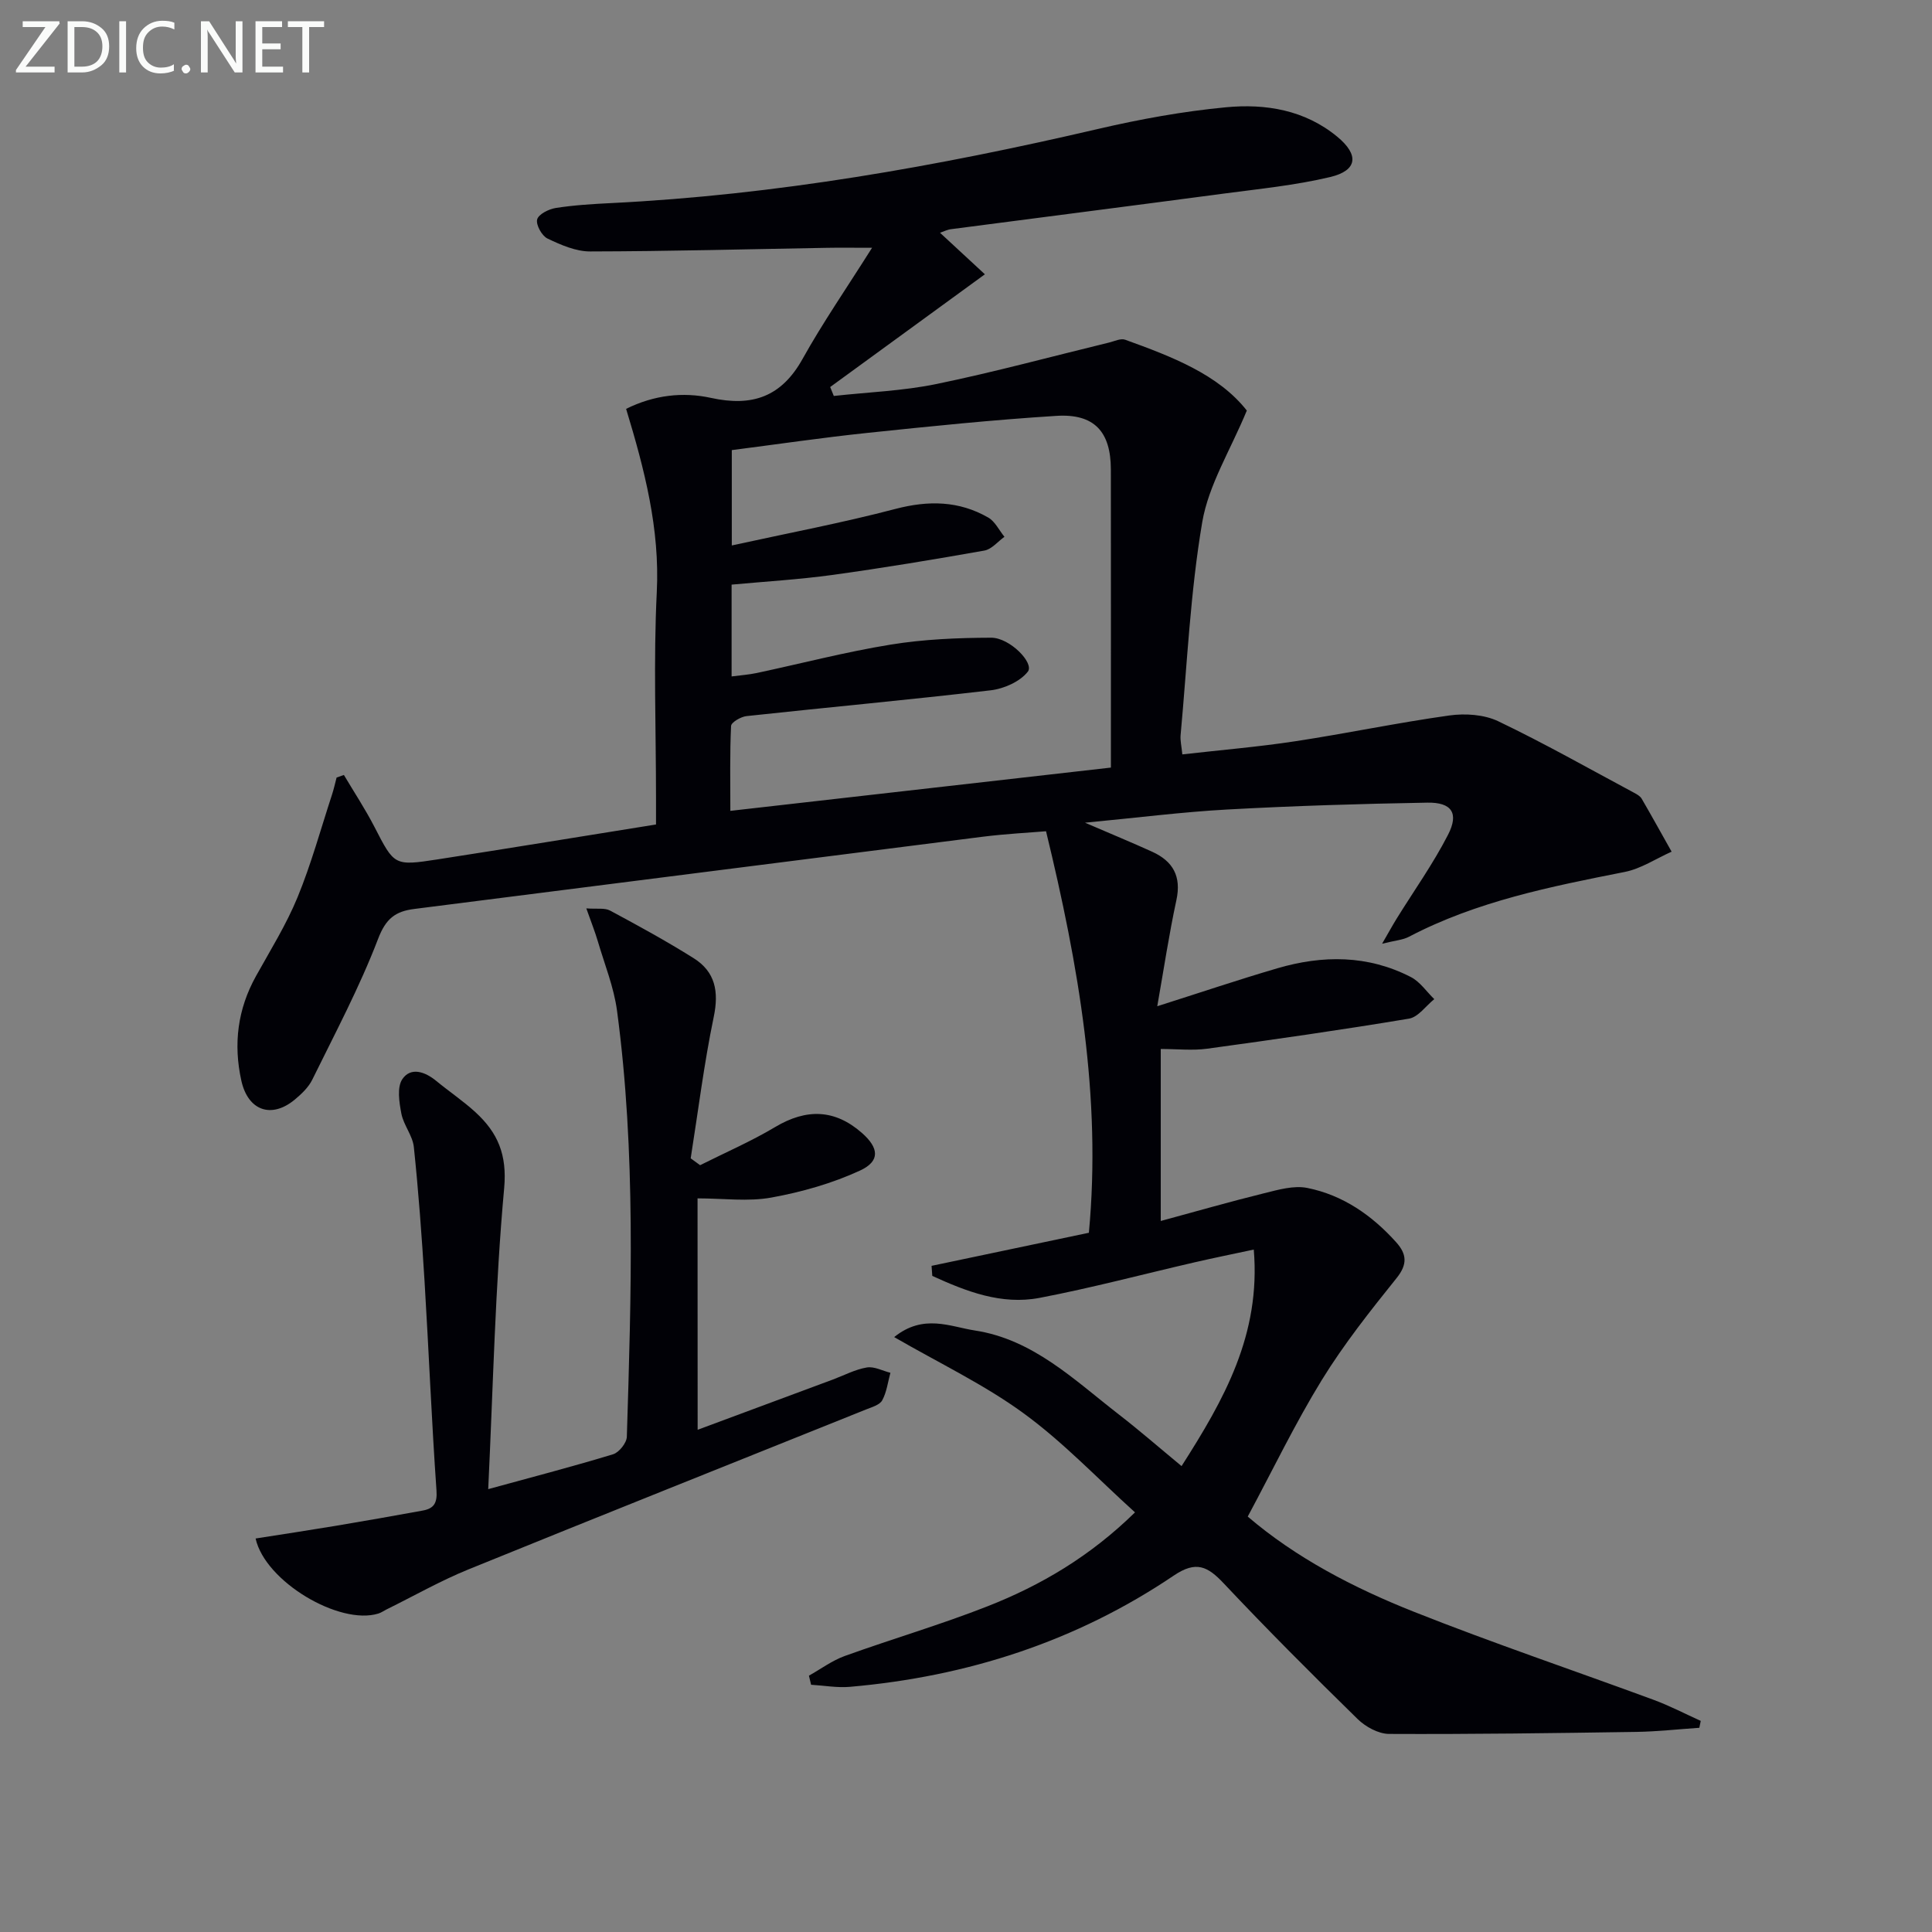
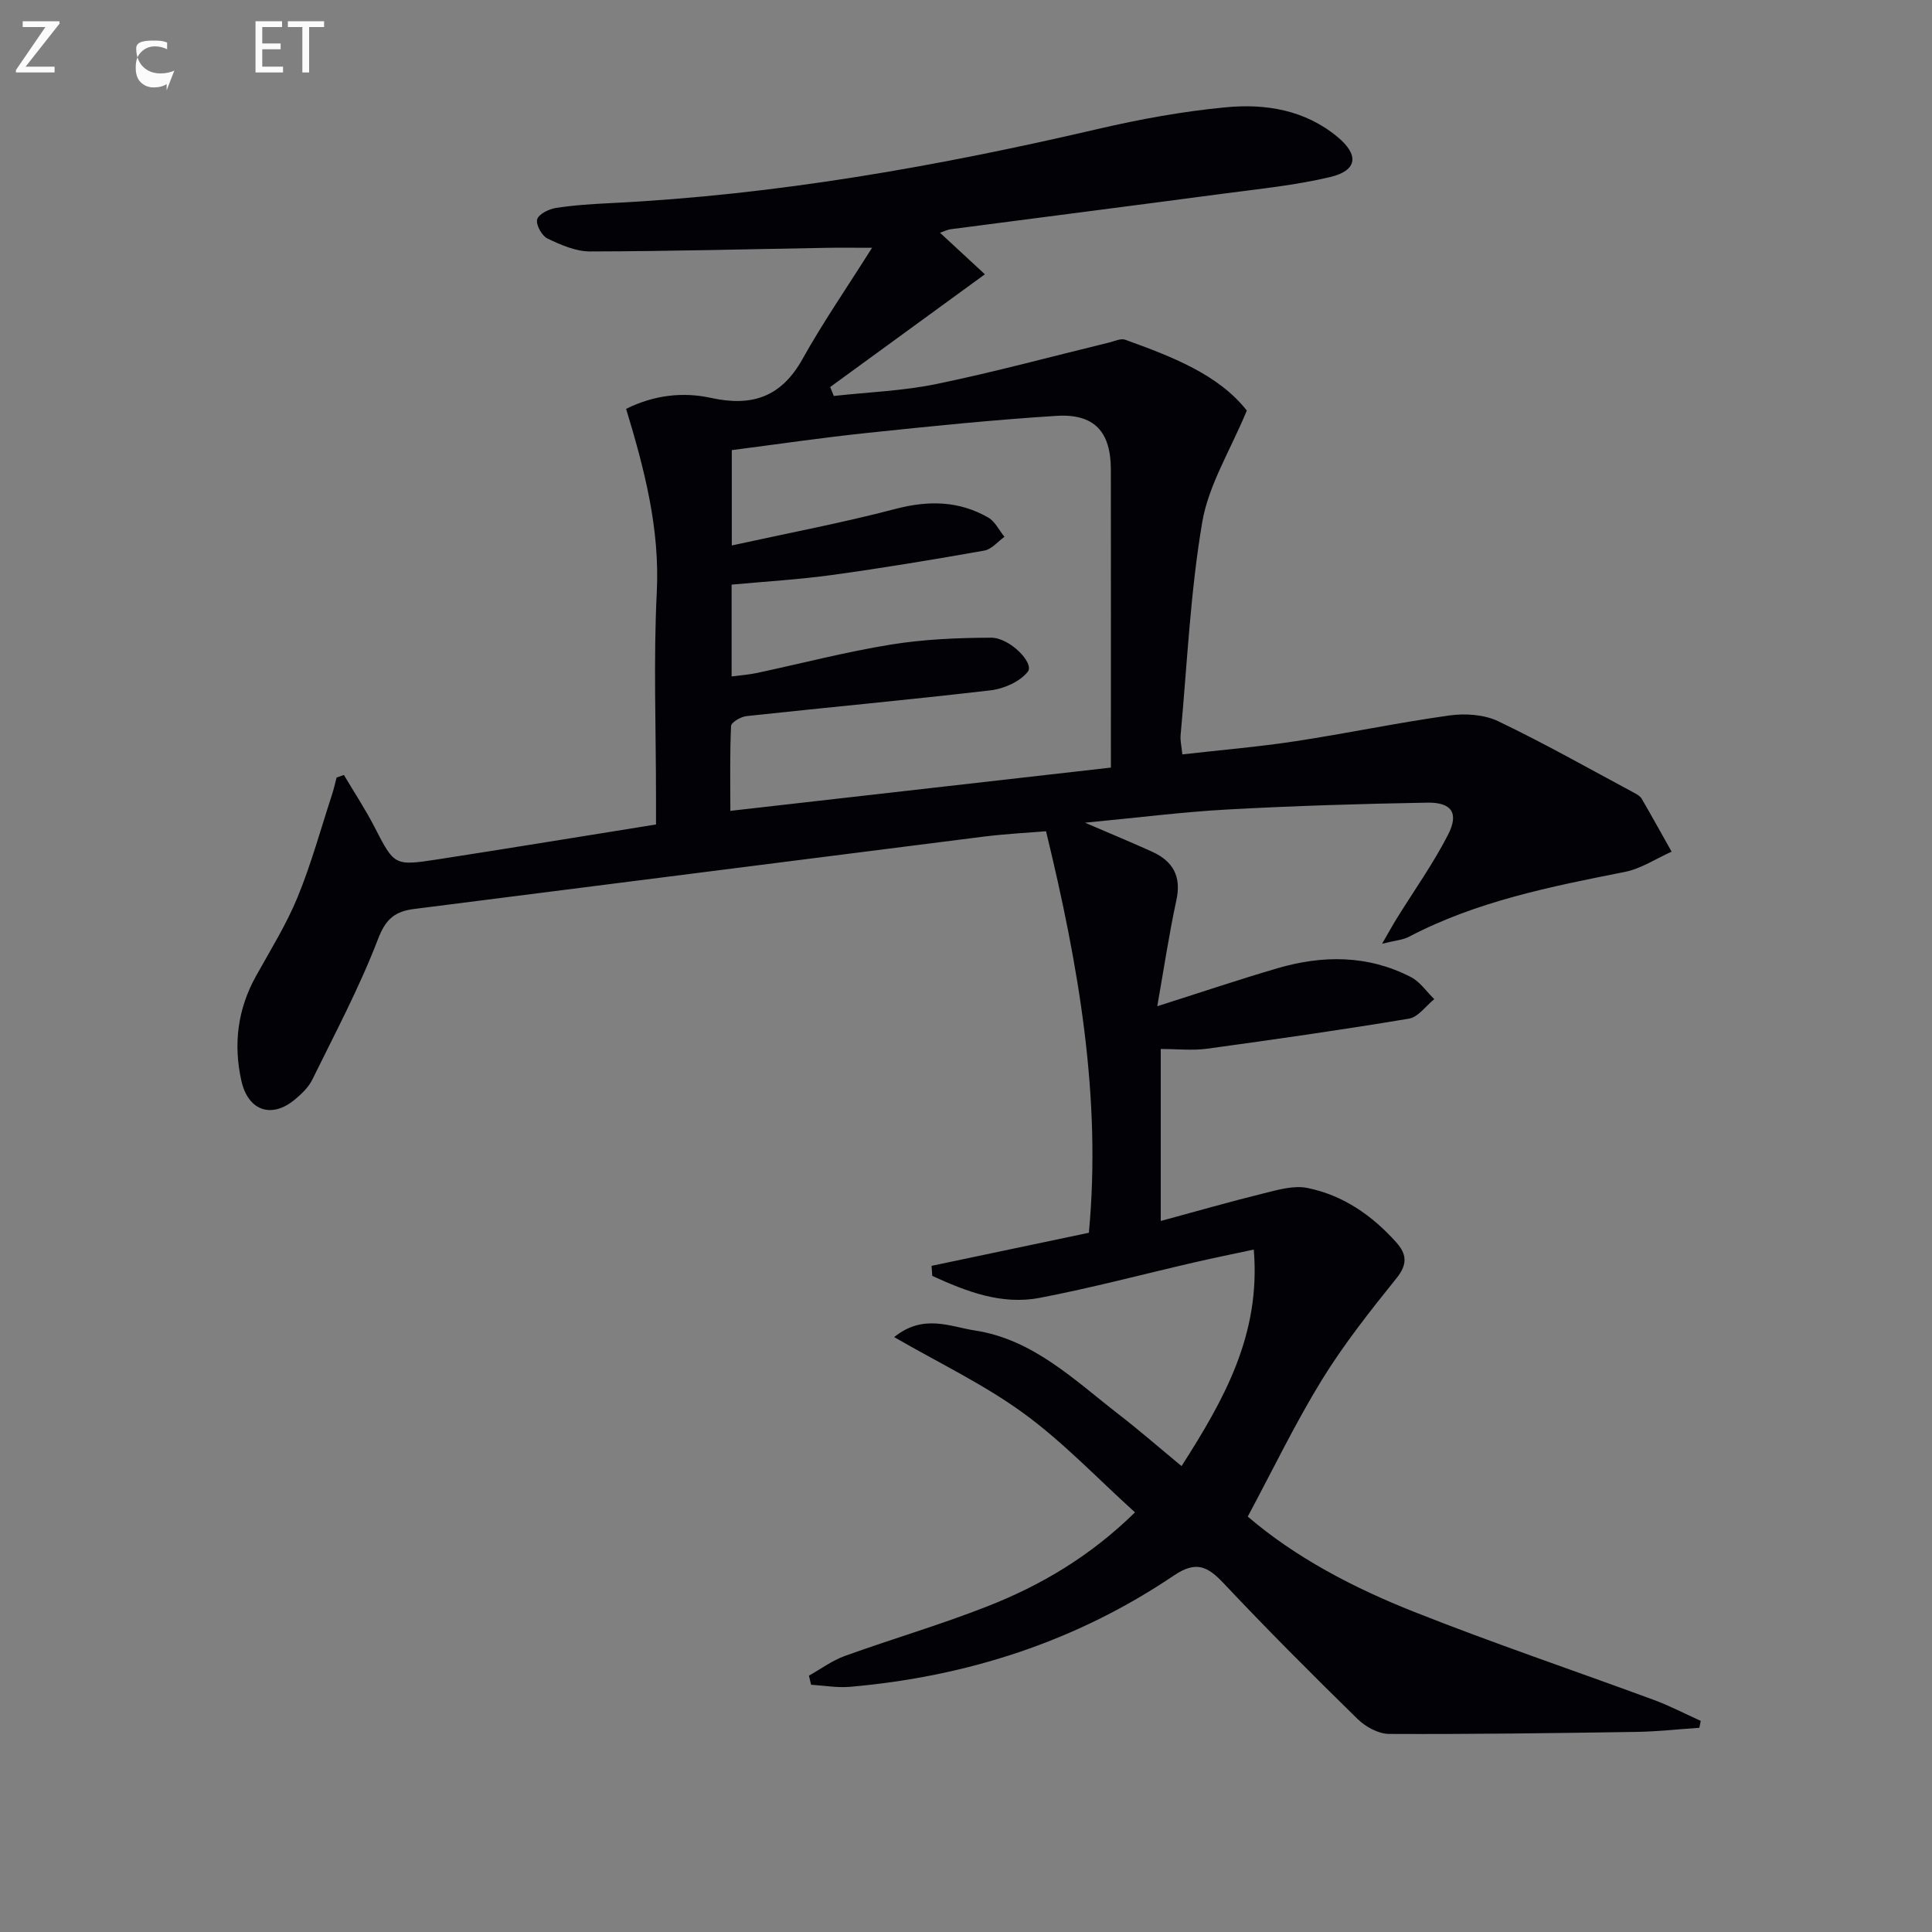
<svg xmlns="http://www.w3.org/2000/svg" enable-background="new 0 0 400 400" viewBox="0 0 400 400">
  <rect x="0" y="0" width="400" height="400" fill="#808080" stroke="none" />
  <path d="m194.62 48.19c3.16 2.93 6.22 5.76 9.29 8.6-11.22 8.18-21.63 15.76-32.03 23.34.25.62.5 1.23.75 1.85 7.1-.79 14.32-1.04 21.28-2.48 11.98-2.47 23.81-5.69 35.71-8.58 1.11-.27 2.42-.92 3.34-.58 9.71 3.5 19.33 7.21 25.18 14.66-3.41 8.25-7.92 15.41-9.23 23.11-2.47 14.53-3.12 29.37-4.48 44.09-.1 1.11.19 2.26.36 3.99 7.95-.91 15.7-1.55 23.37-2.72 10.66-1.62 21.23-3.85 31.91-5.34 3.29-.46 7.2-.2 10.13 1.2 9.55 4.57 18.79 9.81 28.13 14.81.58.31 1.25.69 1.56 1.22 2.11 3.63 4.14 7.31 6.2 10.97-3.23 1.44-6.33 3.53-9.72 4.2-15.34 3.03-30.63 6.07-44.67 13.42-1.25.66-2.8.75-5.55 1.44 1.37-2.37 2.15-3.8 3.01-5.19 3.58-5.78 7.55-11.35 10.64-17.37 2.3-4.48.76-6.74-4.29-6.65-13.81.24-27.62.66-41.41 1.42-9.36.51-18.68 1.71-29.46 2.73 5.52 2.38 9.74 4.12 13.9 6.01 4.31 1.96 6.09 5.09 5.02 10.02-1.53 7.09-2.6 14.27-3.96 21.97 8.82-2.8 16.78-5.49 24.84-7.85 9.4-2.76 18.77-2.78 27.67 1.81 1.9.98 3.24 3.02 4.84 4.57-1.74 1.4-3.32 3.72-5.24 4.04-13.88 2.32-27.82 4.31-41.76 6.22-3.07.42-6.24.06-9.63.06v35.61c7.36-1.99 14.37-4.01 21.44-5.75 2.9-.72 6.11-1.65 8.9-1.09 7.37 1.48 13.39 5.66 18.4 11.24 2.16 2.41 2.42 4.52.1 7.41-5.47 6.81-10.94 13.71-15.51 21.14-5.54 9.02-10.15 18.62-15.32 28.25 9.96 8.53 21.92 14.76 34.43 19.72 16.36 6.49 33.05 12.12 49.57 18.21 3.34 1.23 6.53 2.9 9.79 4.37-.1.48-.19.95-.29 1.43-4.33.29-8.65.78-12.98.85-17.08.26-34.17.5-51.26.42-2.21-.01-4.88-1.48-6.53-3.1-9.39-9.19-18.69-18.5-27.7-28.07-3.32-3.52-5.7-4.75-10.32-1.63-20.24 13.67-42.82 20.94-67.08 23.05-2.64.23-5.35-.27-8.03-.43-.15-.63-.3-1.25-.45-1.88 2.46-1.38 4.79-3.12 7.4-4.07 9.82-3.54 19.88-6.48 29.59-10.3 11.05-4.34 21.22-10.33 30.52-19.44-7.74-6.99-14.84-14.52-23.06-20.51-8.15-5.95-17.43-10.36-26.8-15.78 6.06-4.89 11.6-2.15 16.69-1.37 12.09 1.84 20.63 10.27 29.8 17.37 4.31 3.33 8.42 6.92 13.01 10.71 8.8-13.78 16.43-27.21 14.95-44.83-4.44.95-8.4 1.75-12.33 2.66-10.67 2.46-21.27 5.29-32.01 7.34-7.92 1.51-15.21-1.34-22.22-4.55-.05-.69-.1-1.38-.15-2.08 10.8-2.27 21.61-4.54 32.57-6.85 2.63-28.03-2.11-55.29-8.87-83.13-3.4.29-8.29.53-13.13 1.14-39.23 4.95-78.45 9.99-117.67 14.95-3.91.49-5.89 1.99-7.49 6.19-3.83 10-8.9 19.54-13.64 29.18-.78 1.58-2.22 2.94-3.61 4.1-4.83 4.01-9.68 2.3-11.06-3.91-1.68-7.57-.78-14.81 3.03-21.66 2.99-5.38 6.27-10.65 8.6-16.31 2.83-6.88 4.8-14.11 7.12-21.2.39-1.18.65-2.4.97-3.6.5-.18 1-.35 1.51-.53 2.12 3.57 4.42 7.05 6.32 10.74 4.12 7.98 4.05 8.13 13.06 6.74 14.91-2.31 29.8-4.76 45.24-7.23 0-2.04 0-3.83 0-5.62 0-14.17-.54-28.36.16-42.49.65-13.09-2.52-25.33-6.35-37.94 5.8-2.88 11.8-3.54 17.57-2.27 8.59 1.88 14.6-.23 18.98-8.1 4.16-7.47 9.05-14.54 14.37-22.98-4.34 0-6.88-.04-9.43.01-16.31.28-32.62.72-48.93.75-2.96.01-6.07-1.35-8.83-2.67-1.17-.56-2.43-2.84-2.15-3.95.27-1.08 2.4-2.15 3.85-2.38 3.77-.59 7.6-.82 11.42-1.01 34.14-1.68 67.62-7.61 100.85-15.35 8.72-2.03 17.6-3.65 26.5-4.49 8.2-.78 16.33.55 23.04 6.1 4.56 3.76 4.19 6.99-1.46 8.34-7.23 1.72-14.71 2.46-22.11 3.44-18.77 2.5-37.55 4.89-56.33 7.35-.8.08-1.55.48-2.35.75zm35.38 110.73c0-21.13.02-41.43-.01-61.73-.01-7.81-3.43-11.58-11.26-11.09-13.08.82-26.13 2.16-39.17 3.53-9.36.98-18.68 2.36-28.05 3.56v19.74c11.68-2.56 22.89-4.68 33.91-7.57 6.81-1.78 13.12-1.69 19.18 1.79 1.42.81 2.25 2.63 3.36 3.99-1.38.98-2.65 2.59-4.16 2.85-10.44 1.85-20.91 3.59-31.41 5.04-6.98.96-14.03 1.37-20.92 2.01v19.01c1.97-.26 3.61-.37 5.2-.71 9.24-1.97 18.42-4.37 27.73-5.88 6.84-1.11 13.87-1.41 20.81-1.43 3.86-.01 8.98 5.26 7.59 7.03-1.62 2.07-4.94 3.54-7.69 3.86-16.83 1.97-33.71 3.52-50.55 5.34-1.18.13-3.17 1.29-3.2 2.05-.27 5.73-.15 11.48-.15 17.57 26.36-3 51.87-5.9 78.79-8.96z" fill="#010106" />
-   <path d="m144.44 296.02c9.44-3.51 18.73-6.96 28.02-10.41 2.33-.87 4.6-2.09 7.01-2.49 1.52-.26 3.24.69 4.88 1.1-.53 1.93-.77 4.01-1.7 5.71-.53.96-2.17 1.41-3.38 1.9-27.42 11.02-54.87 21.95-82.24 33.08-5.81 2.36-11.31 5.5-16.95 8.28-.59.29-1.13.69-1.75.88-8.05 2.49-23.45-6.63-25.41-15.54 5.49-.86 10.97-1.69 16.44-2.6 6.06-1.01 12.1-2.08 18.14-3.18 2.26-.41 3.06-1.47 2.87-4.15-1.01-14.42-1.59-28.87-2.47-43.3-.57-9.29-1.25-18.58-2.22-27.83-.25-2.36-2.12-4.52-2.58-6.9-.45-2.35-.94-5.48.21-7.16 1.74-2.54 4.67-1.54 6.98.36 2.7 2.22 5.62 4.18 8.18 6.53 4.56 4.2 6.55 8.71 5.91 15.72-1.86 20.32-2.27 40.76-3.3 62.29 9.63-2.64 17.79-4.76 25.85-7.22 1.25-.38 2.82-2.36 2.85-3.64.91-29.43 1.89-58.88-2.03-88.18-.65-4.87-2.56-9.57-3.96-14.33-.59-2.01-1.37-3.96-2.4-6.87 2.24.17 3.81-.14 4.91.45 5.85 3.14 11.69 6.33 17.31 9.86 4.48 2.81 5.26 6.91 4.16 12.17-2.01 9.67-3.22 19.5-4.77 29.27.65.47 1.3.94 1.95 1.42 5.2-2.61 10.56-4.93 15.54-7.9 6.48-3.87 12.37-3.7 17.97 1.23 3.51 3.09 3.82 5.83-.4 7.78-5.76 2.66-12.08 4.45-18.35 5.59-4.82.88-9.93.17-15.29.17.02 15.81.02 31.54.02 47.91z" fill="#010106" />
  <g fill="#fafbfa">
    <path d="m12.4 4.8-7.1 9h6v1.2h-8v-.5l6.1-8.9h-4.7v-1.2h7.6v.4z" />
-     <path d="m14 14v-9.6h3c1.6 0 2.9.5 4 1.4s1.6 2.2 1.6 3.8-.5 3-1.6 3.9-2.4 1.5-4 1.5h-3zm1.4-8.4v8.2h1.6c1.3 0 2.4-.4 3.1-1.1s1.1-1.8 1.1-3.1-.4-2.3-1.2-3-1.8-1-3.1-1z" />
-     <path d="m26.1 4.4v10.6h-1.4v-10.6z" />
-     <path d="m36.1 14.6c-.8.4-1.8.6-2.9.6-1.5 0-2.7-.5-3.6-1.4s-1.4-2.2-1.4-3.8c0-1.7.5-3.1 1.5-4.1s2.3-1.6 3.9-1.6c1 0 1.8.1 2.5.4v1.4c-.8-.4-1.6-.6-2.5-.6-1.2 0-2.1.4-2.9 1.2s-1.1 1.8-1.1 3.2c0 1.3.3 2.3 1 3s1.6 1.1 2.7 1.1c1 0 2-.2 2.7-.7v1.3z" />
-     <path d="m37.6 14.3c0-.2.1-.5.3-.6s.4-.3.6-.3c.3 0 .5.1.6.3s.3.4.3.6-.1.4-.3.6-.4.3-.6.3c-.3 0-.5-.1-.6-.3s-.3-.4-.3-.6z" />
-     <path d="m50.2 15h-1.6l-5.3-8.2c-.2-.2-.3-.5-.4-.7 0 .2.1.7.1 1.5v7.4h-1.4v-10.6h1.7l5.2 8.1c.2.4.4.6.4.7 0-.3-.1-.8-.1-1.5v-7.3h1.4z" />
+     <path d="m36.1 14.6c-.8.4-1.8.6-2.9.6-1.5 0-2.7-.5-3.6-1.4s-1.4-2.2-1.4-3.8s2.3-1.6 3.9-1.6c1 0 1.8.1 2.5.4v1.4c-.8-.4-1.6-.6-2.5-.6-1.2 0-2.1.4-2.9 1.2s-1.1 1.8-1.1 3.2c0 1.3.3 2.3 1 3s1.6 1.1 2.7 1.1c1 0 2-.2 2.7-.7v1.3z" />
    <path d="m58.6 15h-5.7v-10.6h5.5v1.2h-4.1v3.4h3.8v1.2h-3.8v3.6h4.3z" />
    <path d="m67.1 5.6h-3.1v9.4h-1.4v-9.4h-3v-1.2h7.5z" />
  </g>
</svg>